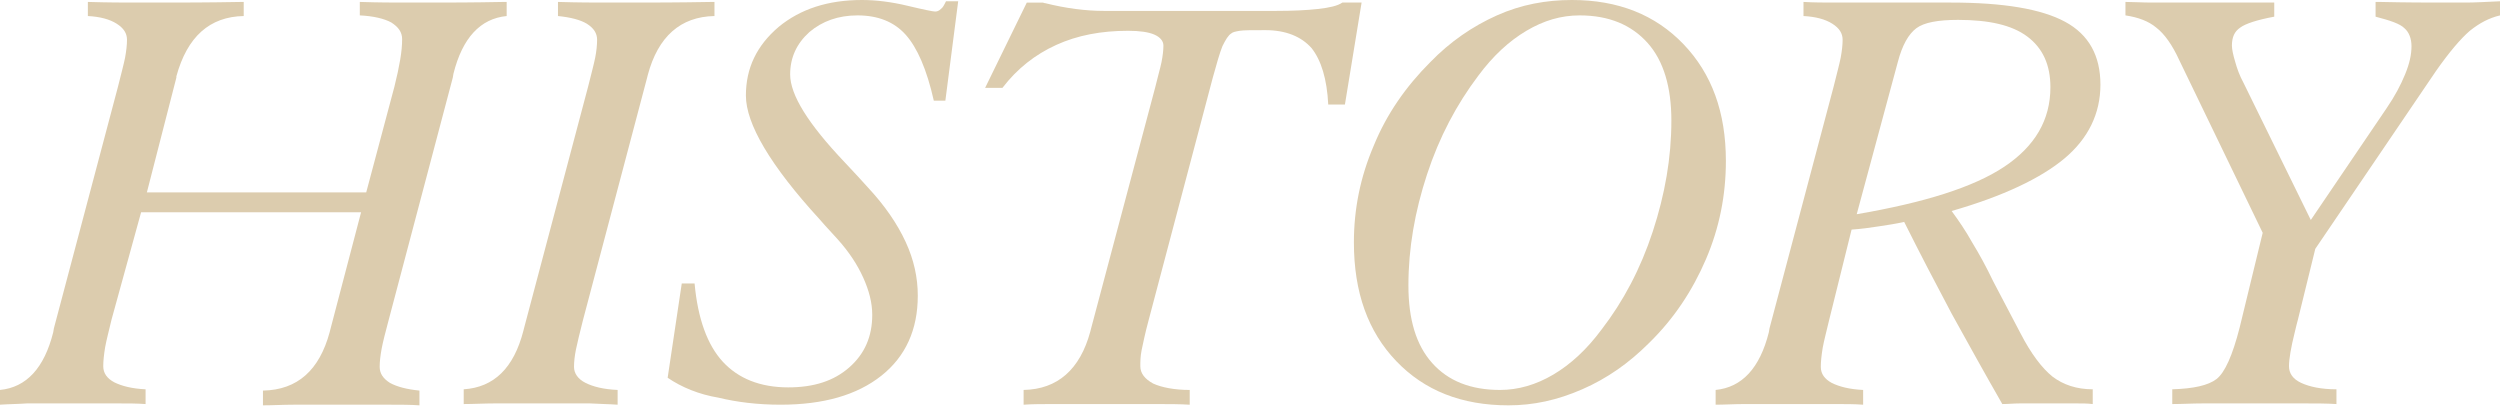
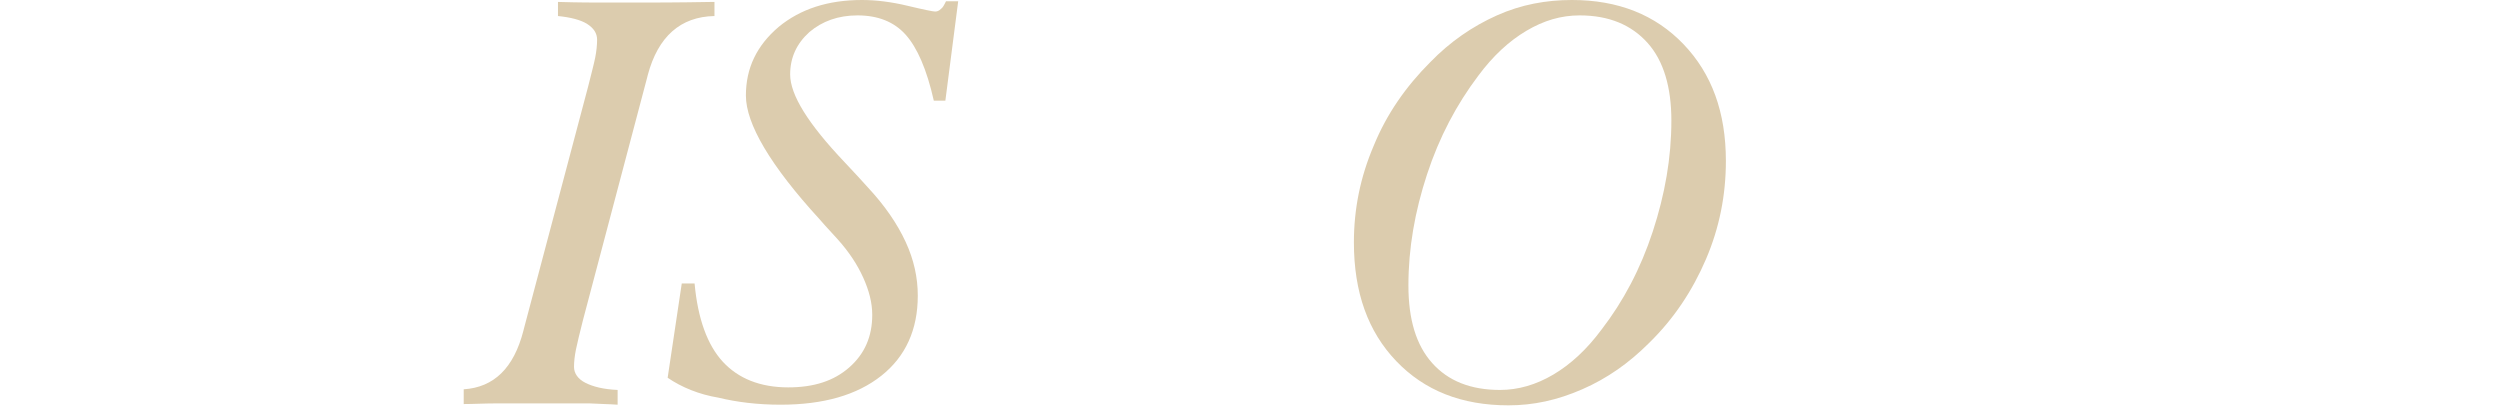
<svg xmlns="http://www.w3.org/2000/svg" version="1.1" id="レイヤー_1" x="0px" y="0px" viewBox="0 0 389.8 63.3" style="enable-background:new 0 0 389.8 63.3;" xml:space="preserve">
  <style type="text/css">
	.st0{fill:#DCCCAE;}
</style>
  <g>
    <g>
-       <path class="st0" d="M56.3,33.1H22l-4.6,16.7c-0.4,1.7-0.8,3.2-1,4.3c-0.2,1.2-0.3,2.2-0.3,3c0,1.1,0.6,1.9,1.7,2.5    c1.2,0.6,2.8,1,4.9,1.1l0,2.3c-1.3-0.1-2.8-0.1-4.3-0.1c-1.5,0-3.8,0-7,0c-3.2,0-5.6,0-7.2,0C2.8,63,1.4,63,0,63.1v-2.3    c4.1-0.4,6.9-3.4,8.3-9l0.1-0.6l10-37.7c0.5-2,0.9-3.5,1.1-4.5c0.2-1.1,0.3-2,0.3-2.8c0-1-0.5-1.8-1.6-2.5    c-1.1-0.7-2.6-1.1-4.5-1.2V0.3c3.2,0.1,5.7,0.1,7.3,0.1c1.6,0,3.2,0,4.6,0c2.6,0,6.7,0,12.2-0.1H38v2.2c-5.3,0.1-8.8,3.2-10.5,9.4    l0,0.2L22.9,30h34.2l4.4-16.5c0.4-1.6,0.7-3,0.9-4.2c0.2-1.2,0.3-2.2,0.3-3.2c0-1.1-0.6-1.9-1.7-2.6c-1.1-0.6-2.8-1-4.9-1.1V0.3    c3,0.1,5.3,0.1,6.9,0.1c1.6,0,3.1,0,4.4,0c2.5,0,6.2,0,11.2-0.1H79v2.2c-4.1,0.4-6.9,3.4-8.3,9l-0.1,0.6l-10,37.8    c-0.5,1.9-0.9,3.4-1.1,4.5c-0.2,1.1-0.3,2-0.3,2.8c0,1,0.5,1.8,1.6,2.5c1.1,0.6,2.6,1,4.6,1.2v2.3c-1.4-0.1-2.9-0.1-4.5-0.1    c-1.7,0-4.2,0-7.5,0c-3.4,0-5.9,0-7.6,0c-1.7,0-3.3,0.1-4.8,0.1v-2.3c5.4-0.1,8.8-3.2,10.4-9.1l0.1-0.4L56.3,33.1z" />
      <path class="st0" d="M90.9,49.9c-0.5,2-0.9,3.6-1.1,4.6c-0.2,1-0.3,1.9-0.3,2.7c0,1,0.6,1.9,1.8,2.5c1.2,0.6,2.8,1,5,1.1v2.3    C95,63,93.6,63,92,62.9c-1.6,0-4,0-7.2,0c-3.3,0-5.9,0-7.6,0c-1.7,0-3.4,0.1-4.9,0.1v-2.3c4.7-0.3,7.8-3.3,9.3-9.1l0.1-0.4    l10-37.7c0.5-2,0.9-3.5,1.1-4.5C93,8,93.1,7,93.1,6.2c0-1-0.5-1.8-1.6-2.5C90.5,3.1,89,2.7,87,2.5V0.3c3.2,0.1,5.7,0.1,7.3,0.1    c1.6,0,3.2,0,4.6,0c2.6,0,6.7,0,12.2-0.1h0.3v2.2c-5.3,0.1-8.8,3.2-10.4,9.2l-0.1,0.4L90.9,49.9z" />
      <path class="st0" d="M104.1,58.9l2.2-14.7h2c0.5,5.5,2,9.6,4.4,12.2c2.4,2.6,5.8,4,10.2,4c4,0,7.1-1,9.5-3.1s3.6-4.8,3.6-8.2    c0-1.9-0.5-3.8-1.4-5.8c-0.9-2-2.2-4-4-6c-0.6-0.7-1.6-1.7-2.8-3.1c-7.7-8.4-11.5-14.9-11.5-19.3c0-4.3,1.7-7.8,5.1-10.7    c3.4-2.8,7.7-4.2,13-4.2c2.2,0,4.6,0.3,7.1,0.9c2.5,0.6,4,0.9,4.3,0.9c0.3,0,0.6-0.1,0.9-0.4c0.3-0.2,0.5-0.6,0.8-1.2l1.9,0    l-2,15.5h-1.8c-1.1-4.9-2.6-8.3-4.4-10.3c-1.8-2-4.3-3-7.5-3c-3,0-5.5,0.9-7.5,2.6c-2,1.8-3,4-3,6.6c0,3.2,2.8,7.7,8.5,13.7    c1.6,1.7,2.8,3,3.6,3.9c2.7,2.9,4.6,5.7,5.9,8.5c1.3,2.8,1.9,5.6,1.9,8.4c0,5.3-1.9,9.5-5.7,12.5c-3.8,3-9,4.5-15.7,4.5    c-3.6,0-6.8-0.4-9.7-1.1C109,61.5,106.3,60.4,104.1,58.9z" />
-       <path class="st0" d="M159.6,63.1v-2.3c5.3-0.1,8.8-3.2,10.4-9.1l0.1-0.4l10-37.6c0.4-1.7,0.8-3,1-4c0.2-1,0.3-1.9,0.3-2.6    c0-0.7-0.5-1.3-1.4-1.7c-0.9-0.4-2.3-0.6-4.1-0.6c-4.2,0-7.9,0.7-11.2,2.2c-3.3,1.5-6.1,3.7-8.4,6.7h-2.7l6.5-13.3h2.5    c0.1,0,0.2,0.1,0.4,0.1c3.2,0.8,6.3,1.2,9.1,1.2h26.9c2.5,0,4.7-0.1,6.5-0.3c1.8-0.2,3.1-0.5,3.8-1h3l-2.6,15.9h-2.6    c-0.2-4-1.1-6.9-2.6-8.8c-1.6-1.8-4-2.8-7.2-2.8c-2.1,0-3.4,0-4,0.1c-0.6,0.1-1.1,0.2-1.3,0.4c-0.5,0.3-0.9,1-1.4,2    c-0.4,1-0.9,2.7-1.5,4.9l-10,37.8c-0.6,2.2-0.9,3.8-1.1,4.7c-0.2,1-0.2,1.8-0.2,2.5c0,1.1,0.7,2,2,2.7c1.3,0.6,3.3,1,5.7,1v2.3    c-1.6-0.1-3.3-0.1-5.2-0.1c-1.9,0-4.6,0-8.2,0c-3.6,0-6.2,0-7.9,0C162.6,63,161,63,159.6,63.1z" />
      <path class="st0" d="M235.2,63.2c-7.3,0-13.1-2.3-17.5-6.9c-4.4-4.6-6.6-10.7-6.6-18.5c0-5.2,1-10.2,3.1-15.1c2-4.9,5-9.2,8.8-13    c3.1-3.2,6.6-5.6,10.4-7.3S241.1,0,245.1,0c7.2,0,13,2.3,17.4,6.9c4.4,4.6,6.6,10.6,6.6,18.2c0,5.3-1,10.4-3.1,15.3    c-2.1,4.9-5,9.3-8.9,13.1c-3.1,3.1-6.5,5.5-10.4,7.2S239.1,63.2,235.2,63.2z M219.6,44.5c0,5.3,1.2,9.3,3.7,12.1    c2.5,2.8,6,4.2,10.6,4.2c2.8,0,5.6-0.8,8.3-2.4c2.7-1.6,5.2-3.9,7.5-7c3.4-4.4,6.1-9.5,8-15.3c1.9-5.8,2.9-11.5,2.9-17.3    c0-5.2-1.2-9.3-3.7-12.1c-2.5-2.8-6-4.3-10.6-4.3c-2.9,0-5.6,0.8-8.3,2.4c-2.7,1.6-5.2,3.9-7.5,7c-3.4,4.5-6.1,9.6-8,15.4    S219.6,38.7,219.6,44.5z" />
-       <path class="st0" d="M285.2,49.9c-0.4,1.7-0.8,3.2-1,4.3c-0.2,1.2-0.3,2.2-0.3,3c0,1.1,0.6,1.9,1.7,2.5c1.2,0.6,2.8,1,4.9,1.1    l0,2.3c-1.3-0.1-2.8-0.1-4.3-0.1c-1.5,0-3.8,0-7,0c-3.2,0-5.6,0-7.2,0c-1.6,0-3.1,0.1-4.5,0.1v-2.3c4.1-0.4,6.9-3.4,8.3-9l0.1-0.6    l10-37.7c0.5-2,0.9-3.5,1.1-4.5c0.2-1.1,0.3-2,0.3-2.8c0-1-0.5-1.8-1.6-2.5c-1.1-0.7-2.6-1.1-4.5-1.2V0.3c1.6,0.1,3.3,0.1,5,0.1    c1.7,0,4.1,0,7.1,0c1.9,0,4.1,0,6.6,0c2.4,0,3.9,0,4.3,0c8.2,0,14.1,1,17.8,3c3.7,2,5.5,5.3,5.5,9.8c0,4.5-1.9,8.4-5.6,11.5    s-9.6,5.9-17.6,8.2c1.1,1.5,2.2,3.1,3.2,4.9c1.1,1.8,2.2,3.8,3.3,6.1l4.2,8c1.7,3.3,3.4,5.5,5,6.8c1.7,1.3,3.8,2,6.3,2v2.3    c-0.8-0.1-1.7-0.1-2.6-0.1c-0.9,0-2.3,0-4.2,0c-2,0-3.5,0-4.5,0c-1,0-1.9,0.1-2.8,0.1c-2.7-4.7-5.3-9.4-7.9-14.1    c-2.5-4.7-5-9.5-7.4-14.3c-1.3,0.3-2.7,0.5-4,0.7c-1.3,0.2-2.7,0.4-4.2,0.5L285.2,49.9z M289.5,33.4c10.5-1.8,18.2-4.2,23-7.4    c4.8-3.2,7.2-7.3,7.2-12.4c0-3.5-1.2-6.1-3.6-7.9c-2.4-1.8-6-2.6-10.8-2.6c-3.1,0-5.3,0.4-6.5,1.3c-1.2,0.9-2.2,2.6-2.9,5.3    L289.5,33.4z" />
-       <path class="st0" d="M358.3,49.8c-0.1,0.4-0.3,1.1-0.5,2c-0.6,2.4-0.9,4.2-0.9,5.3c0,1.1,0.6,2,1.9,2.6c1.3,0.6,3.1,1,5.5,1l0,2.3    c-1.6-0.1-3.2-0.1-5-0.1c-1.8,0-4.5,0-8,0c-3.5,0-6,0-7.8,0c-1.7,0-3.3,0.1-4.8,0.1l0-2.3c3.3-0.1,5.6-0.6,6.9-1.6    c1.3-1,2.5-3.7,3.6-8l3.6-14.8l-13-26.9c-1.1-2.4-2.3-4.1-3.6-5.1c-1.2-1-2.8-1.6-4.8-1.9V0.3c1.2,0,2.6,0.1,4.1,0.1    c1.5,0,3.8,0,7,0c3.2,0,5.7,0,7.4,0c1.7,0,3.3,0,4.7,0v2.2c-2.7,0.5-4.5,1.1-5.3,1.7c-0.9,0.6-1.3,1.5-1.3,2.8    c0,0.6,0.2,1.5,0.5,2.5c0.3,1.1,0.7,2.2,1.3,3.3l10.5,21.4l11.8-17.4c1.3-1.9,2.2-3.6,2.9-5.3c0.7-1.7,1-3.1,1-4.4    c0-1.2-0.4-2.2-1.1-2.8c-0.7-0.7-2.2-1.2-4.5-1.8V0.3c0.1,0,0.3,0,0.6,0c4.4,0.1,7.6,0.1,9.7,0.1c1.2,0,2.5,0,3.8,0    c1.3,0,3.1-0.1,5.3-0.2v2.2c-1.7,0.4-3.2,1.2-4.7,2.4c-1.4,1.2-3.2,3.3-5.3,6.3L361,38.8L358.3,49.8z" />
    </g>
  </g>
</svg>